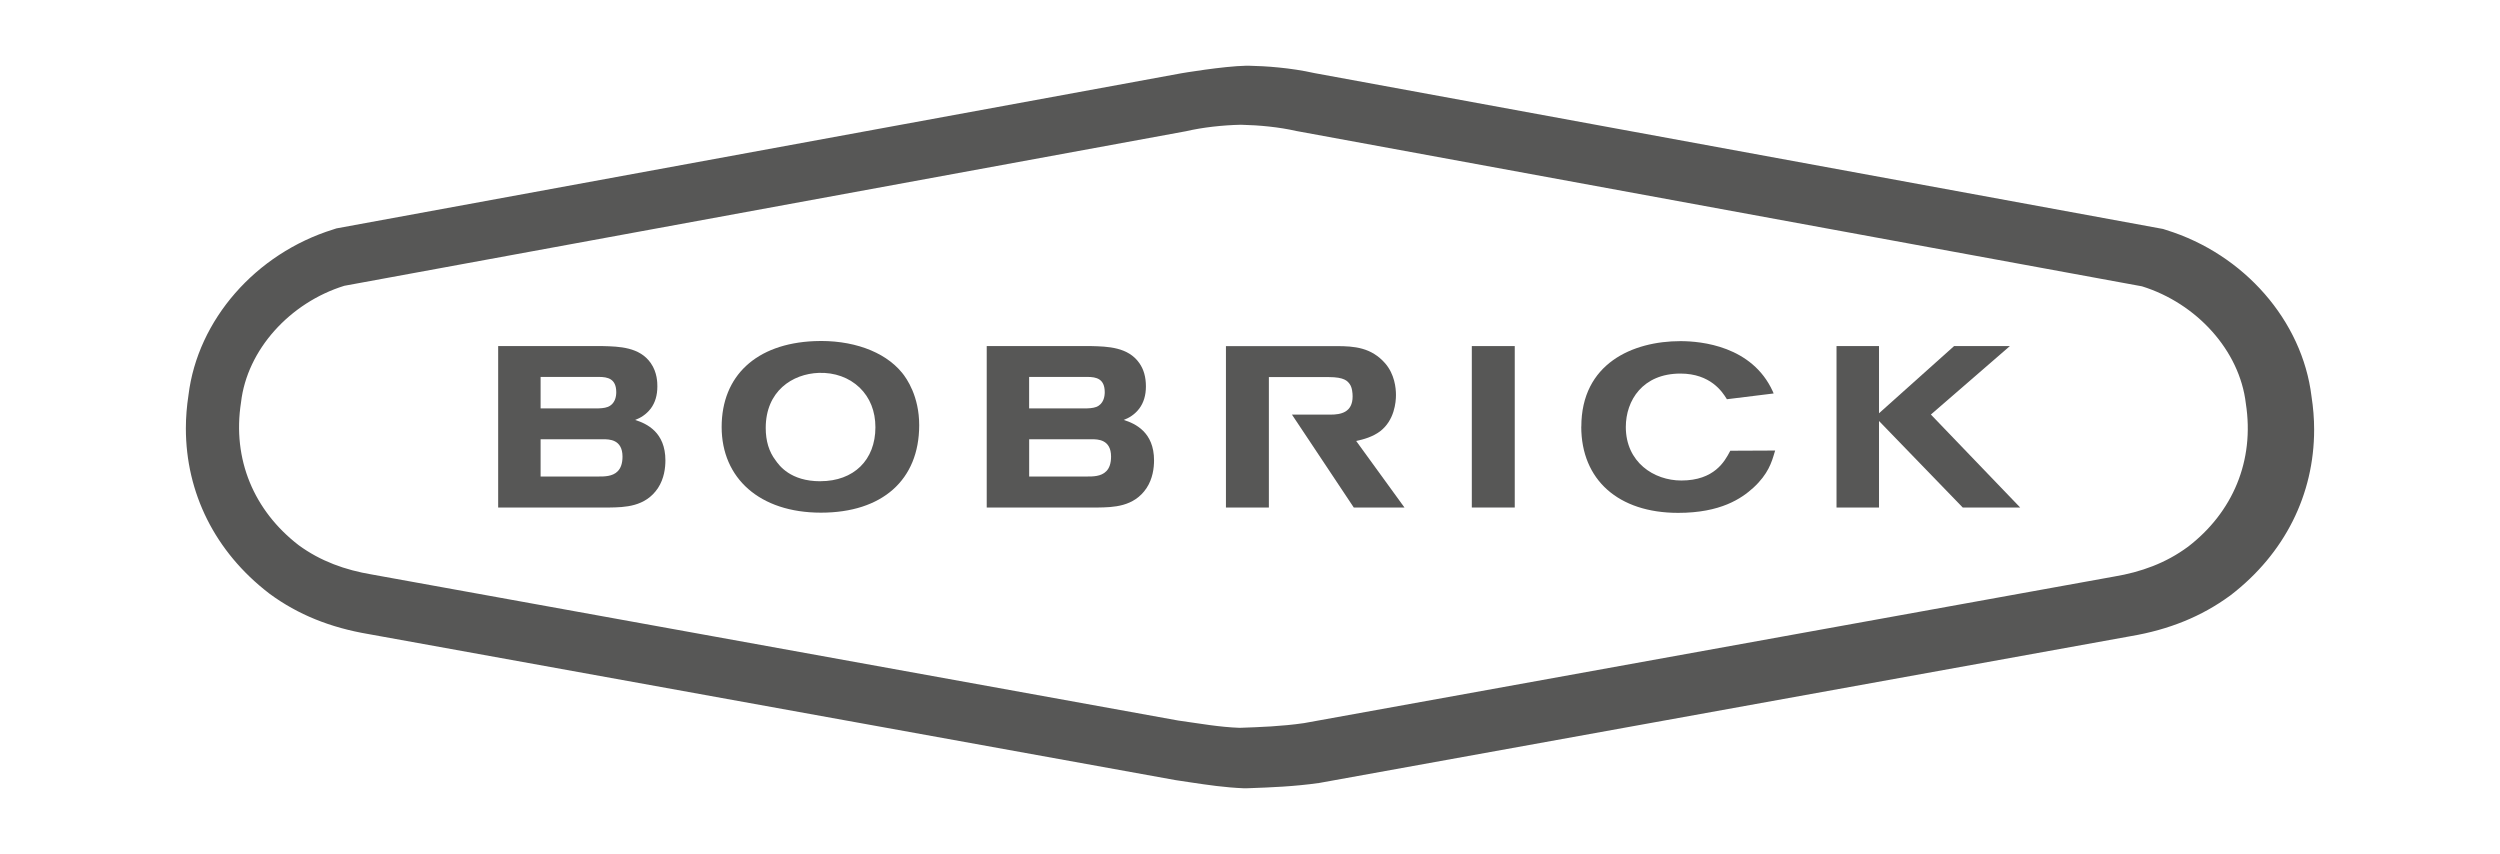
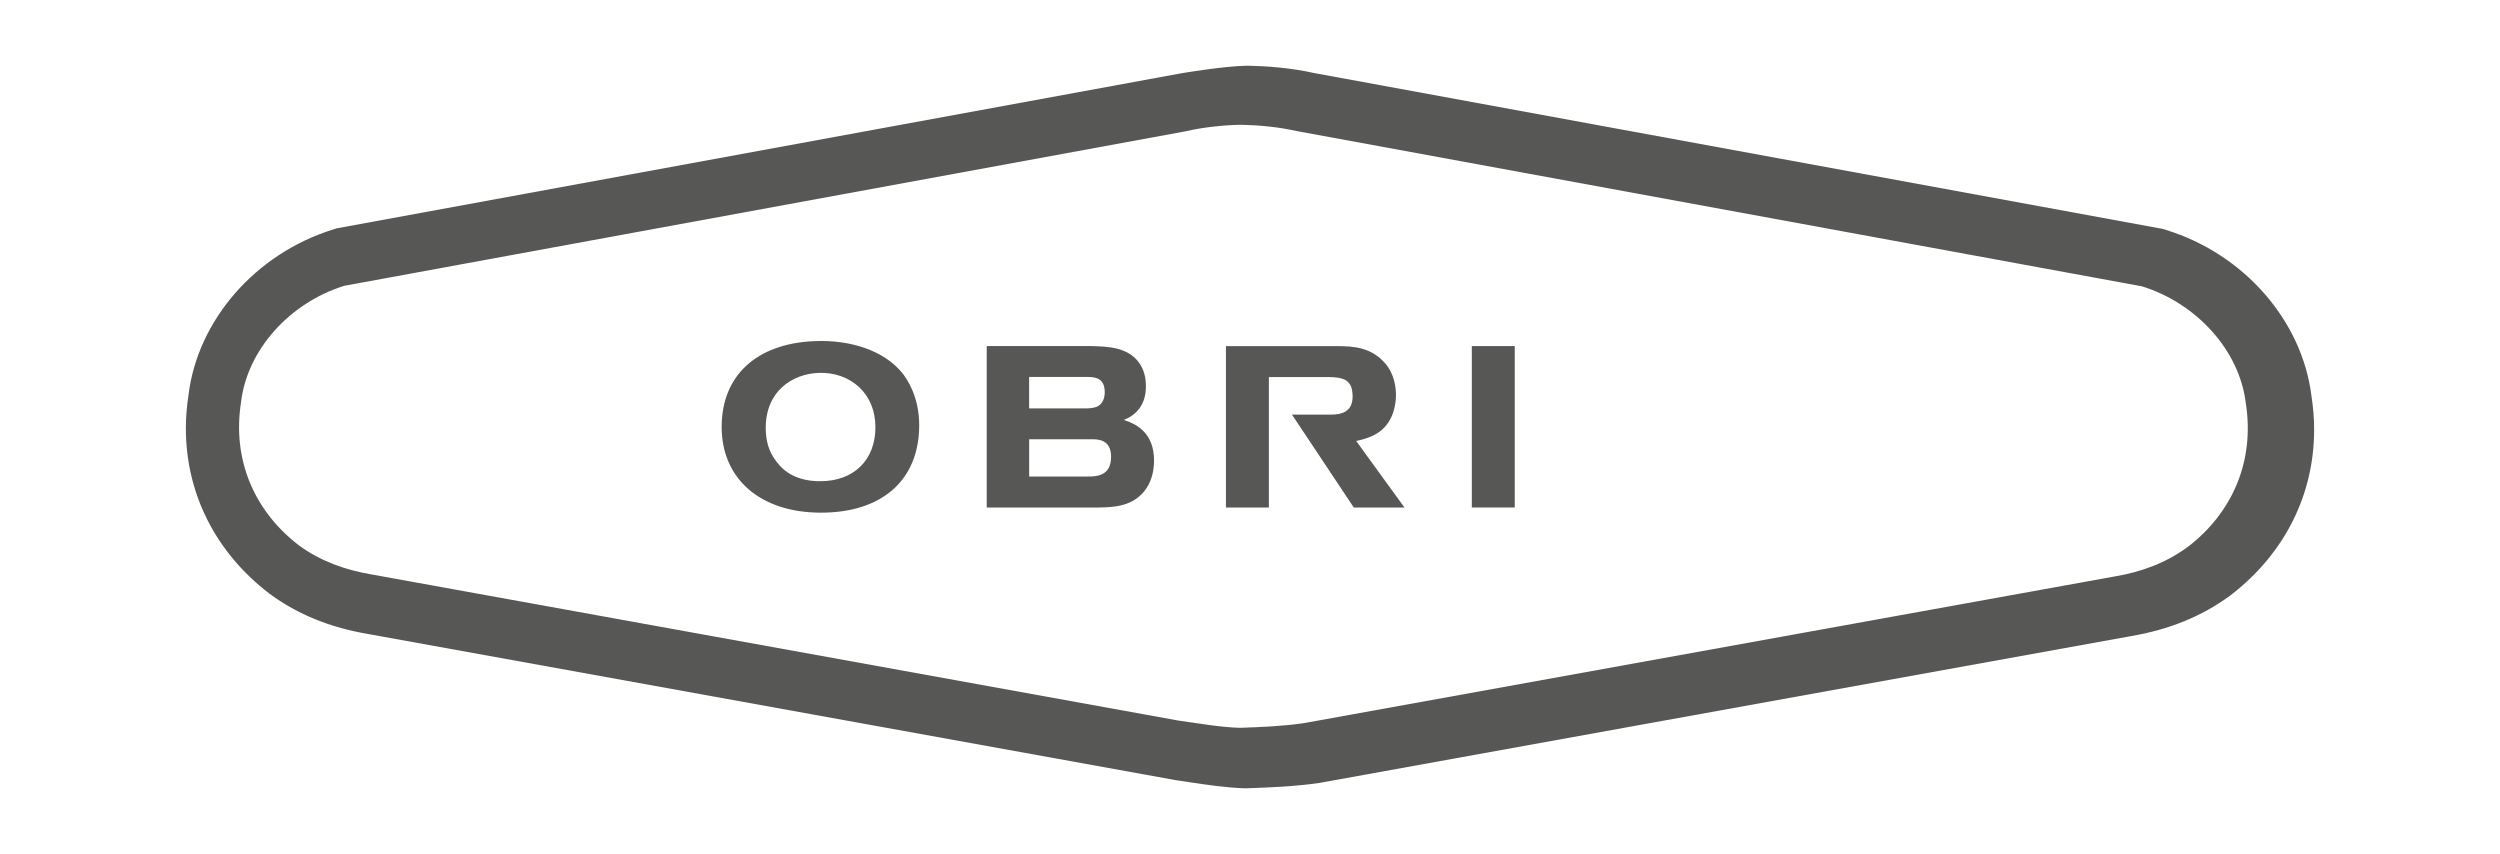
<svg xmlns="http://www.w3.org/2000/svg" id="Camada_1" data-name="Camada 1" viewBox="0 0 612 209.06">
  <defs>
    <style>      .cls-1 {        fill: #575756;      }    </style>
  </defs>
  <path class="cls-1" d="M565.85,96.99c-2.25-18.45-16.48-34.78-35.54-40.68l-.8-.26-207.7-38.15c-5.94-1.33-12.01-1.73-16.11-1.81h-.32s-.33,0-.33,0c-5.71.12-15.87,1.85-15.87,1.85L82.36,55.91l-.79.26c-19,5.9-33.19,22.17-35.43,40.55-.42,2.75-.64,5.45-.64,8.13,0,15.82,7.15,30.23,20.31,40.36l.26.2c6.86,5.03,14.76,8.23,24.18,9.82l197.45,35.73,3.64.55c4.36.65,8.48,1.27,13.19,1.46h.55s.87-.03.87-.03c5.03-.18,10.74-.39,16.93-1.26l.22-.04,198.57-35.92c9.33-1.59,17.27-4.81,24.18-9.86l.26-.19c13.21-10.18,20.39-24.62,20.39-40.5,0-2.7-.22-5.42-.65-8.17ZM535.58,133.87c-5.38,3.98-11.46,6.17-18.04,7.27l-198.33,35.88c-5.54.8-10.7.97-15.74,1.15-5-.18-9.56-1.02-15.07-1.79l-197.34-35.74c-6.55-1.1-12.58-3.25-17.96-7.19-10.91-8.42-16.28-20.97-14.1-34.94,1.48-12.9,11.97-24.42,25.29-28.55l206.01-37.83c4.18-.97,8.98-1.49,13.48-1.59,4.52.1,9.32.56,13.52,1.52l207.05,38.03c13.4,4.16,23.92,15.73,25.43,28.68,2.18,14.05-3.21,26.67-14.19,35.1Z" />
-   <path class="cls-1" d="M155.47,102.81c1.29-.49,2.68-1.29,3.84-2.8,1.08-1.45,1.61-3.26,1.61-5.4,0-.85,0-3.41-1.6-5.71-2.74-3.95-7.74-4.08-11.78-4.18h-25.59v39.52h27.18c3.74-.06,8.86-.12,11.95-4.78,1.51-2.3,1.81-4.95,1.81-6.76,0-6.89-4.56-9.01-7.43-9.9M132.35,92.27h14.25c2.21,0,4.26.46,4.26,3.75,0,1.03-.27,2.87-2.07,3.59-.83.32-1.91.37-2.97.37h-13.48v-7.72ZM151.2,115.38c-1.25,1.28-3.29,1.27-4.66,1.27h-14.2v-9.12h15.34c1.41,0,4.71,0,4.71,4.25,0,1.62-.41,2.84-1.2,3.61Z" />
  <path class="cls-1" d="M220.76,91.18c-4.27-5.2-12.28-8.07-21.44-7.67-14.19.61-22.66,8.48-22.66,21.02s9.32,20.97,24.31,20.97,24.05-8,24.05-21.41c0-7.02-2.98-11.37-4.26-12.92M200.81,117.81c-7.34,0-10.08-3.88-10.97-5.15-1.6-2.1-2.39-4.73-2.39-7.9,0-9.02,6.52-13.25,13-13.48,3.87-.13,7.42,1.15,9.99,3.61,2.54,2.46,3.86,5.79,3.86,9.71,0,8.02-5.3,13.2-13.48,13.2Z" />
  <path class="cls-1" d="M275.07,102.81c1.29-.49,2.68-1.29,3.83-2.8,1.08-1.45,1.62-3.26,1.62-5.4,0-2.29-.52-4.16-1.6-5.71-2.75-3.95-7.76-4.08-11.78-4.18h-25.59v39.52h27.19c3.73-.06,8.86-.12,11.95-4.78,1.51-2.29,1.82-4.94,1.82-6.76,0-6.89-4.56-9.01-7.43-9.9M251.94,92.27h14.25c2.21,0,4.25.46,4.25,3.75,0,1.03-.27,2.87-2.05,3.59-.84.32-1.93.37-2.98.37h-13.48v-7.72ZM270.79,115.38c-1.25,1.28-3.29,1.27-4.65,1.27h-14.2v-9.12h15.34c1.4,0,4.71,0,4.71,4.25,0,1.62-.41,2.84-1.2,3.61Z" />
  <rect class="cls-1" x="360.3" y="84.72" width="10.51" height="39.52" />
-   <path class="cls-1" d="M387.09,104.43c0,13.04,9.09,21.12,23.72,21.12,10.42,0,15.52-3.52,18.44-6.18,3.6-3.32,4.47-6.25,5.15-8.57l.16-.51-10.98.05-.15.27c-1.21,2.28-3.75,7.02-11.84,7.02-6.75,0-13.59-4.5-13.59-13.1,0-6.52,4.14-13.08,13.37-13.08,7.39,0,10.29,4.55,11.24,6.07l.14.21,11.44-1.41-.22-.52c-5.06-11.09-17.49-12.29-22.58-12.29-11.73,0-24.28,5.5-24.28,20.93" />
  <path class="cls-1" d="M300.11,84.72v39.52h10.51v-31.93h14.63c3.88,0,4.62.98,5.17,1.73.6.82.7,2.28.7,3,0,3.93-2.89,4.46-5.42,4.46h-9.43l4.65,6.98,10.49,15.77h12.41s-11.15-15.37-11.83-16.3c1.84-.39,4.03-1,5.86-2.37,3.5-2.68,3.88-7.12,3.88-8.88s-.34-5.07-2.62-7.73c-3.41-3.92-7.59-4.24-11.93-4.24h-27.06" />
-   <path class="cls-1" d="M478.36,84.72s-17.13,15.34-18.38,16.45v-16.45h-10.4v39.52h10.4v-21.18c1.28,1.32,20.5,21.18,20.5,21.18h14.06s-21.29-22.17-21.86-22.76c.61-.51,19.35-16.77,19.35-16.77h-13.68" />
</svg>